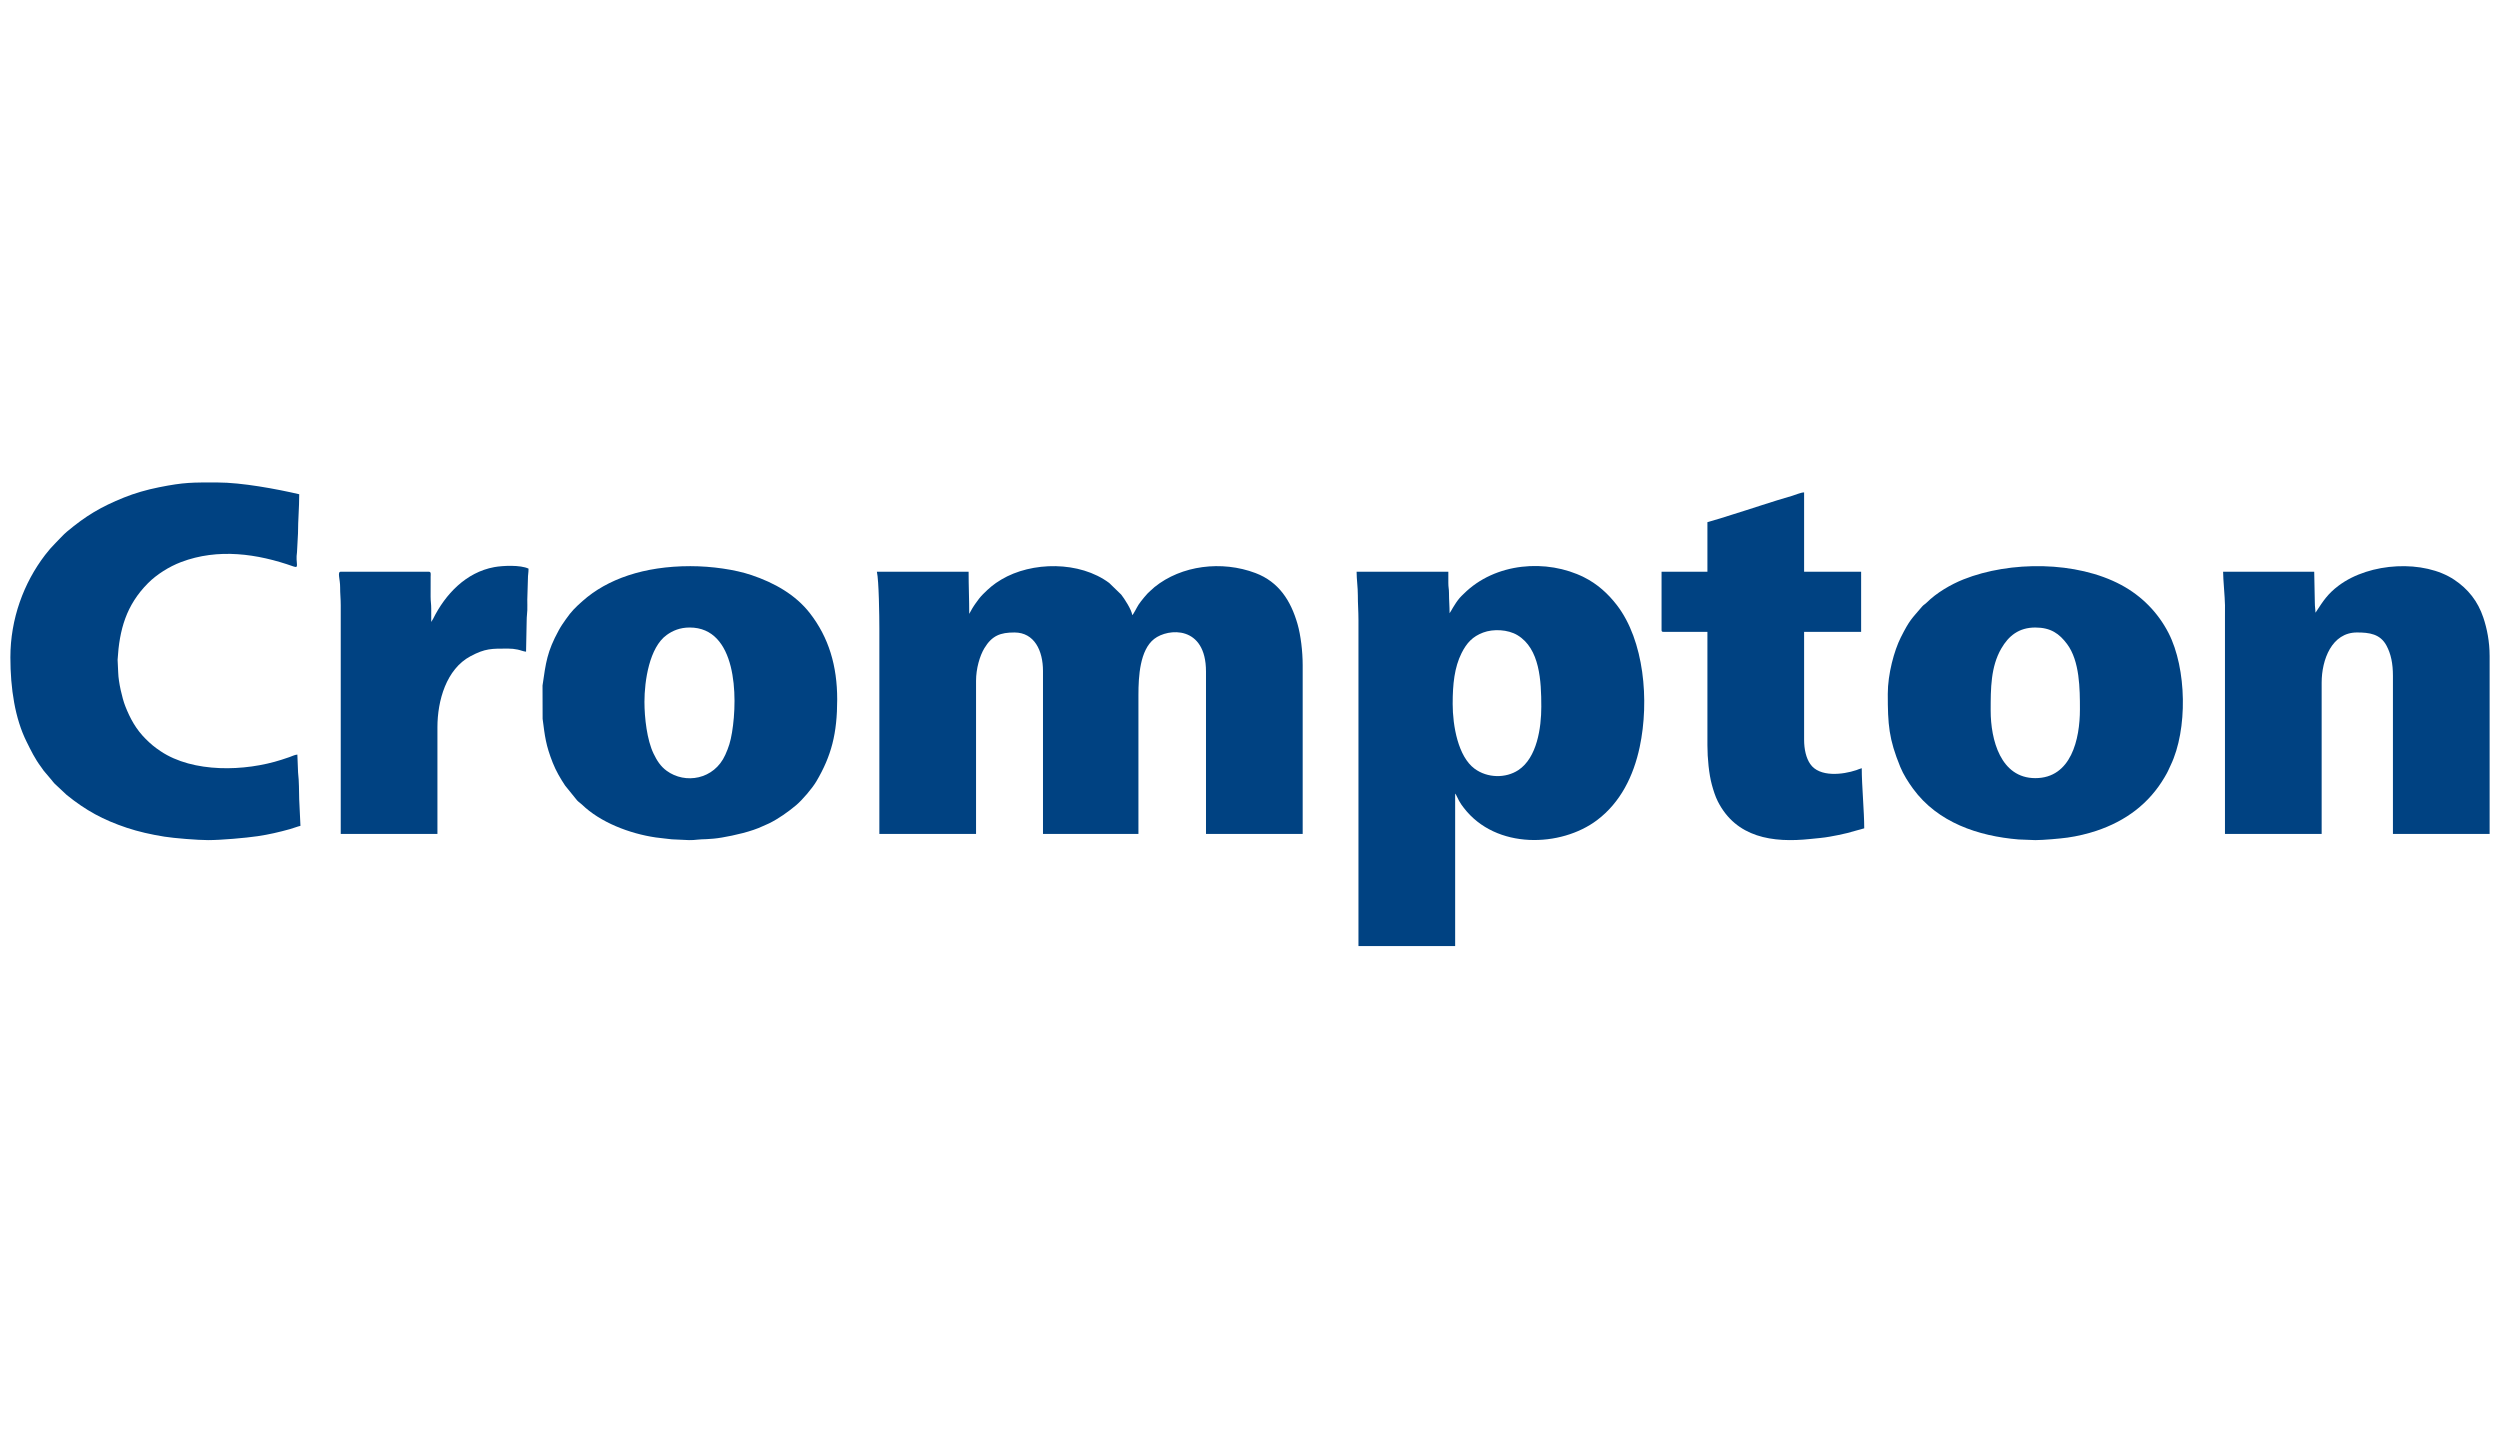
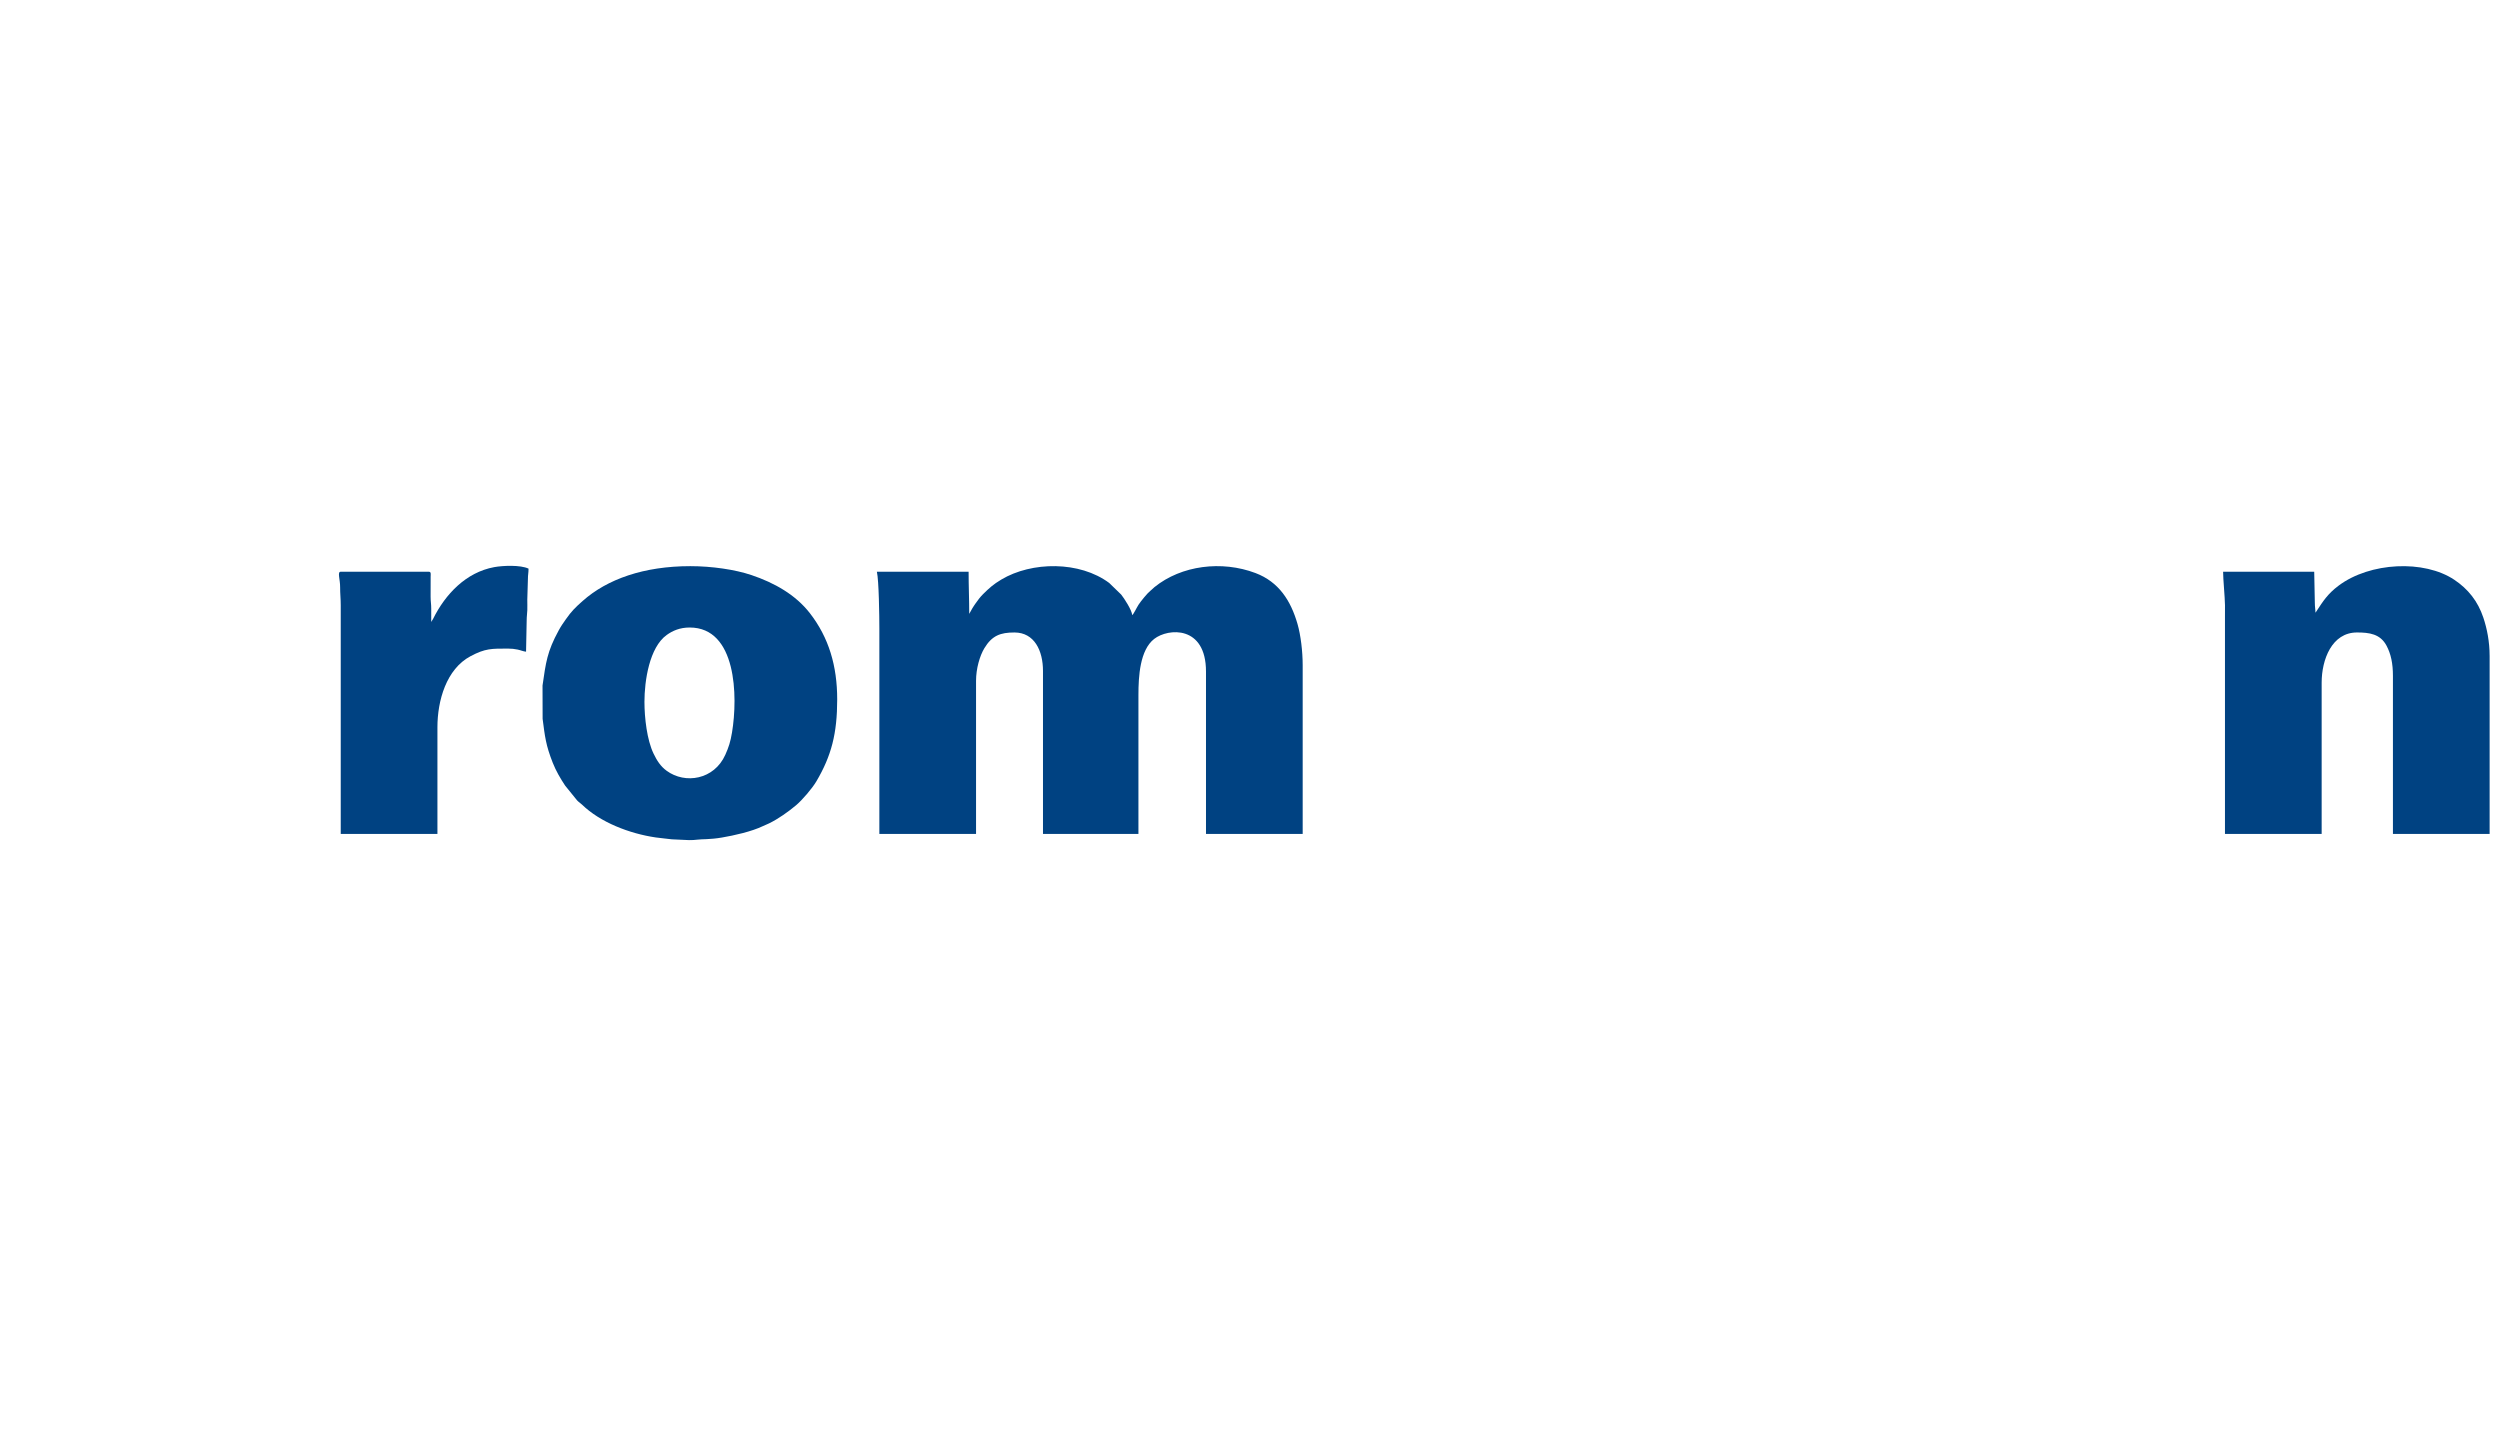
<svg xmlns="http://www.w3.org/2000/svg" xml:space="preserve" width="88.9mm" height="50.8mm" version="1.1" style="shape-rendering:geometricPrecision; text-rendering:geometricPrecision; image-rendering:optimizeQuality; fill-rule:evenodd; clip-rule:evenodd" viewBox="0 0 8890 5080">
  <defs>
    <style type="text/css">
   
    .fil0 {fill:#004282}
   
  </style>
  </defs>
  <g id="Layer_x0020_1">
    <g id="_2976505985152">
      <path class="fil0" d="M3446.57 2182.95c0,-52.68 -2.2,-98.33 -2.2,-149.87l-326.2 0c7.24,31.08 8.81,159.53 8.81,202.77l0 729.54 343.83 0 0 -544.4c0,-42.99 12.99,-88.46 29.55,-115.92 27.37,-45.37 57.45,-56 107.1,-56 70.83,0 101.39,64.78 101.39,136.65l0 579.67 339.42 0 0 -493.71c0,-67.23 5.26,-160 56,-199.67 49.62,-38.81 184.24,-48.85 184.24,115.92l0 577.46 343.83 0 0 -599.5c0,-49.78 -6.98,-107.36 -18.37,-146.93 -23.87,-82.88 -66.32,-149.72 -149.41,-181.19 -119.65,-45.31 -263.39,-27.64 -359.33,50.06 -5.97,4.84 -8.83,8.83 -15.08,13.57 -9.71,7.37 -34.29,37.69 -41.46,48.91 -7.56,11.85 -17.4,33.35 -22.46,37.05 -1.52,-18.31 -29.13,-60.51 -39.32,-73.08l-42.52 -41.24c-105.01,-78.38 -275.16,-76.98 -383.91,-12.01 -28.02,16.75 -42.64,29.93 -64.89,51.93 -9.19,9.08 -19.21,22.08 -26.57,32.94 -3.94,5.81 -8.15,11.73 -11.36,17.29l-11.09 19.76z" />
-       <path class="fil0" d="M5165.72 2502.54c0,-69.65 6.21,-129.29 31.59,-180.01 18.32,-36.62 39.54,-59.16 76.71,-73.16 35.9,-13.51 88.03,-11.24 122.23,9.41 79.45,48 84.65,162.08 84.65,254.78 0,73.9 -15.16,180.99 -81.51,224.85 -44.78,29.6 -109.98,29.01 -155.93,-5.05 -58.36,-43.25 -77.74,-151.81 -77.74,-230.82zm-11.02 -321.79c0,-25.08 -2.09,-45.71 -2.13,-72.81 -0.02,-14.18 -2.39,-19.71 -2.3,-35.16 0.07,-13.23 0.02,-26.47 0.02,-39.7l-326.19 0c0,26.85 4.53,56.02 4.41,83.74 -0.13,29.81 2.2,56.2 2.2,88.17l0 1159.33 343.83 0 0 -542.2c2.48,2.86 1.02,0.73 3.65,5.17l10.29 20.57c4.89,9.18 11.13,17.49 16.89,24.98 114.64,149.21 346.09,139.8 473.6,43.76 83.58,-62.95 129.99,-157.27 151.84,-260.31 35.05,-165.27 15.35,-378.83 -80.99,-504.22 -31.58,-41.09 -69.49,-75.48 -116.82,-99.18 -132.49,-66.35 -316.21,-52.93 -428.16,58.98 -5,5 -9.73,9.09 -14.23,14.42 -18.54,21.91 -32.02,49.99 -35.91,54.46z" />
-       <path class="fil0" d="M7237.52 2767.02c-123.44,0 -158.69,-136.5 -158.69,-240.24 0,-78.37 0.1,-155.33 37.56,-220.31 26.03,-45.12 62.33,-75.03 121.13,-75.03 54.94,0 85.51,21.82 113.08,58.84 45.08,60.5 45.61,159.16 45.61,232.1 0,105.99 -31.01,244.64 -158.69,244.64zm-524.56 -299.75c0,109.8 3.6,159.93 44.39,259.78 11.14,27.28 28.86,54.83 45.63,77.79 87.47,119.76 231.28,168.42 375.15,180.27l59.39 2.32c28.29,0 87.87,-5.26 114.5,-8.93 34.44,-4.75 72.4,-14.02 101.81,-23.82 105.7,-35.23 188.35,-97.06 243.41,-190.79 14.32,-24.38 10.7,-20 21.5,-42.41 61.25,-127.11 57.27,-344.4 -7.29,-470.26 -37.54,-73.2 -95.78,-132.2 -168.29,-171.13 -158.82,-85.27 -394.8,-85.87 -560.68,-19.94 -45.7,18.17 -96.31,47.92 -131.17,82.62 -6.33,6.3 -11.09,7.91 -16.52,14.34 -37.51,44.4 -43.06,45.23 -75.55,109.59 -23.56,46.64 -46.28,130.34 -46.28,200.57z" />
      <path class="fil0" d="M2291.65 2495.93c0,-74.57 17.36,-193.74 79.31,-238.08 20.59,-14.73 46.25,-26.41 81.59,-26.41 166.78,0 171.73,244.44 150.5,373.11 -5.49,33.26 -11.95,53 -23.93,79.66 -39.75,88.46 -142.67,104.99 -208.47,56.71 -21.64,-15.87 -34.38,-35.69 -46.7,-61.29 -23.19,-48.16 -32.3,-126.58 -32.3,-183.7zm158.69 491.5c12.29,0 20.16,-0.36 29.26,-1.6 17.23,-2.37 43.15,-0.04 87.25,-7.52 43.89,-7.45 105.87,-21.25 146.51,-40.84 7.73,-3.72 14.36,-6.08 21.35,-9.5 33.32,-16.28 68.18,-41.09 96.28,-64.62 21.25,-17.79 57.3,-59.86 71.9,-84.59 53.76,-91.08 74.22,-170.68 74.22,-291.65 0,-118.99 -29.76,-219.77 -96.96,-306.38 -51.27,-66.08 -126.57,-108.4 -208.03,-135.8 -58.18,-19.58 -140.8,-31.69 -217.37,-31.69 -164.75,0 -295.47,45.99 -382.99,123.94 -26.07,23.22 -38.69,35.19 -60.04,65.59 -9.38,13.36 -16.46,23.34 -24.98,38.94 -41.38,75.76 -45.72,114.45 -57.5,195.97l0.32 118.39c8.23,63.53 11.38,93.7 35.87,155.88 11.79,29.93 27.51,56.48 44.1,81.53l42.38 52.39c6.48,7.07 11.1,8.9 17.72,15.34 64.88,63 168.84,103.07 262.33,116.76 19.18,2.81 39.38,4.23 57.27,6.65l61.11 2.81z" />
-       <path class="fil0" d="M36.92 2337.24c0,112.03 16.76,218.16 57.33,299.72 16.21,32.6 29.58,60.73 52.25,91.01 3.56,4.76 5.58,8.42 9.11,12.93l28.32 33.39c4.42,5.25 4.85,6.88 9.98,12.06l43.24 40.51c68.27,55.15 129.3,88.53 213.83,116.78 40.62,13.58 85.84,23.84 133.78,31.53 34.85,5.6 118.58,12.26 155.24,12.26 46.37,0 132.94,-7.62 175.69,-13.87 40.18,-5.87 77.38,-14.63 115.73,-25.32 13.47,-3.76 24.37,-8.57 36.99,-11.51l-4.48 -94.7c-0.97,-32.34 -0.03,-59.64 -4.02,-95.16l-2.52 -63.6c-9.7,0.81 -19.08,5.98 -28.38,9.09l-28.1 9.37c-129.47,41.81 -313.99,47.36 -429.75,-30.35 -22.34,-14.99 -34.69,-25.3 -53.21,-43.76 -34.22,-34.1 -55.09,-72.19 -72.64,-116.91 -10.86,-27.63 -24.07,-85.46 -24.96,-118.3l-2.18 -46.34c6.37,-106.55 30.06,-193.97 108.59,-272.77 29.75,-29.84 73.77,-58.1 117.2,-74.56 131.26,-49.75 271.03,-29.99 399.51,15.58 22.61,8.02 6.52,-10.36 12.64,-50.84l3.56 -66.98c0.06,-47.81 4.33,-90 4.33,-138.93 -81,-18.87 -204.46,-41.87 -290.93,-41.87 -90.08,0 -116.41,-1.17 -207.73,17.08 -44.3,8.85 -86.39,21.1 -124.47,36.43 -82.43,33.2 -135.73,65.16 -202.74,121.26 -13.11,10.98 -27.24,27.05 -39.77,39.57 -14.05,14.05 -26.18,28 -38.04,43.5 -76.03,99.38 -123.4,227.11 -123.4,363.7z" />
      <path class="fil0" d="M8233.75 2178.54c0,-11.43 -2.27,-20.45 -2.21,-35.25l-2.2 -110.21 -323.99 0c0,27.49 6.33,89.34 6.7,118.93 0.17,13.89 -0.09,28.04 -0.09,41.96l0 771.42 343.83 0 0 -537.79c0,-81.91 36.13,-178.53 125.63,-178.53 43.5,0 82.76,4.92 105.08,47 15.68,29.56 22.75,63.09 22.75,107.29l0 562.03 343.83 0 0 -632.56c0,-50.97 -9.35,-97.71 -22.29,-136.4 -19.63,-58.67 -54.29,-101.95 -103.31,-134.73 -107.44,-71.84 -299.77,-62.75 -411.27,20.78 -39.47,29.58 -55.09,55.14 -78.78,90.93 -2.75,4.17 -0.81,1.83 -3.68,5.13z" />
-       <path class="fil0" d="M6071.58 1856.75l0 176.33 -163.09 0 0 207.18c0,5.08 1.53,6.61 6.61,6.61l156.48 0 0 403.34c0,46.89 5.63,103.12 15.86,140.63 5.25,19.24 12.06,41.07 20.86,58.48 65.22,129.03 194.92,148.5 329.53,134.07 24.86,-2.66 45.31,-3.94 68.9,-8.23 22.43,-4.09 41,-7.58 62.08,-12.86l60.4 -16.75c0,-60.01 -8.82,-152.59 -8.82,-213.79 -6.45,1.5 -12.46,4.55 -19.53,6.92 -47.91,16.05 -130.85,26.1 -163.78,-21.98 -14.3,-20.89 -21.67,-51.66 -21.67,-86.33l0 -383.5 202.78 0 0 -213.79 -202.78 0 0 -282.12c-12.39,0.28 -30.24,8.73 -42.8,12.3 -66.27,18.79 -148.49,47.03 -214.79,67.33 -14.13,4.32 -27.65,8.87 -41.88,13.22l-44.36 12.94z" />
      <path class="fil0" d="M1533.46 2211.61c0,-15.43 -0.06,-30.88 0.01,-46.3 0.1,-17.82 -2.32,-26.23 -2.23,-44.05l0.14 -70.68c0.15,-9.35 2.19,-17.5 -6.74,-17.5l-312.97 0c-13.05,0 -1.91,26.95 -2.17,55.06 -0.19,21.46 2.17,40.02 2.17,63.96l0 813.29 343.83 0 0 -379.1c0,-95.37 31.8,-207.06 117.53,-252.75 52.66,-28.06 74.82,-27.16 133.73,-27.16 12.32,0 22.87,1.19 33.98,3.49 10.58,2.19 20.63,6.76 29.94,7.53l2.2 -110.21c-0.03,-15.81 1.9,-24.72 2.28,-37.39 0.36,-12.15 -0.02,-25.31 -0.09,-37.55l2.19 -72.75c-0.09,-15.95 2.23,-21.97 2.23,-37.44 -28.87,-13.86 -92.75,-10.79 -122.16,-5.35 -100.12,18.52 -173.61,95.86 -217.21,183.92l-6.66 10.98z" />
    </g>
  </g>
</svg>